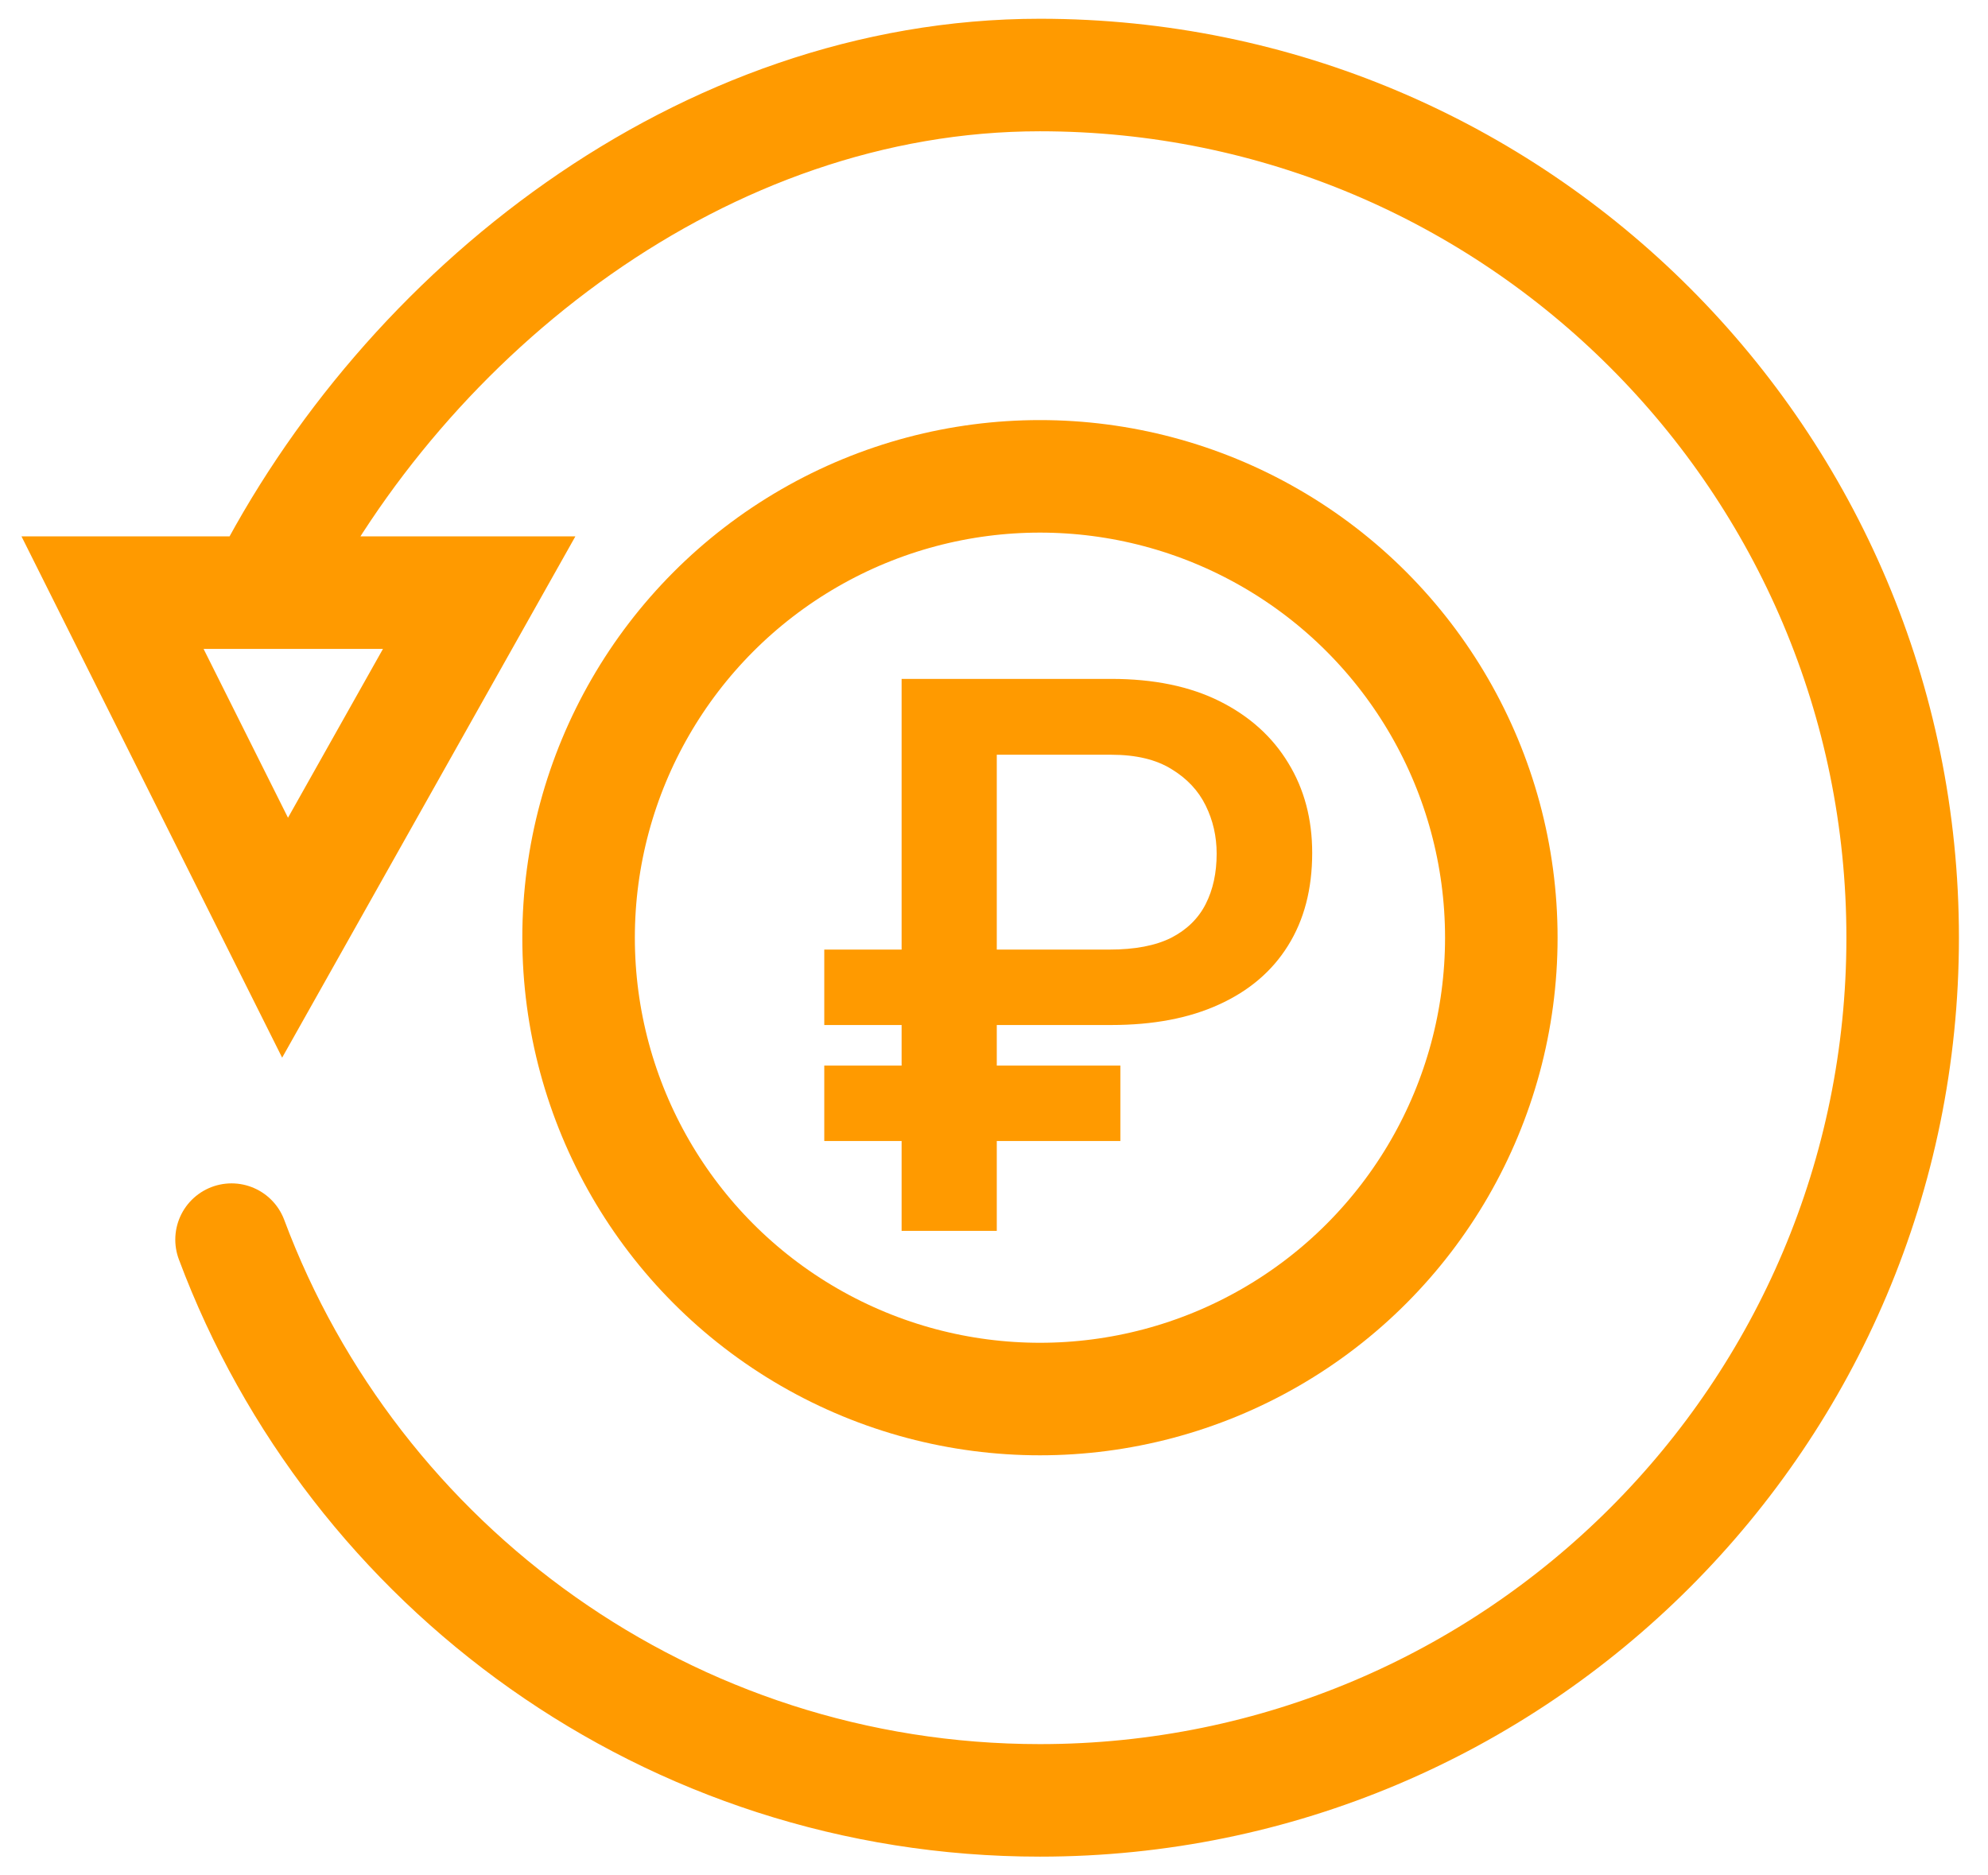
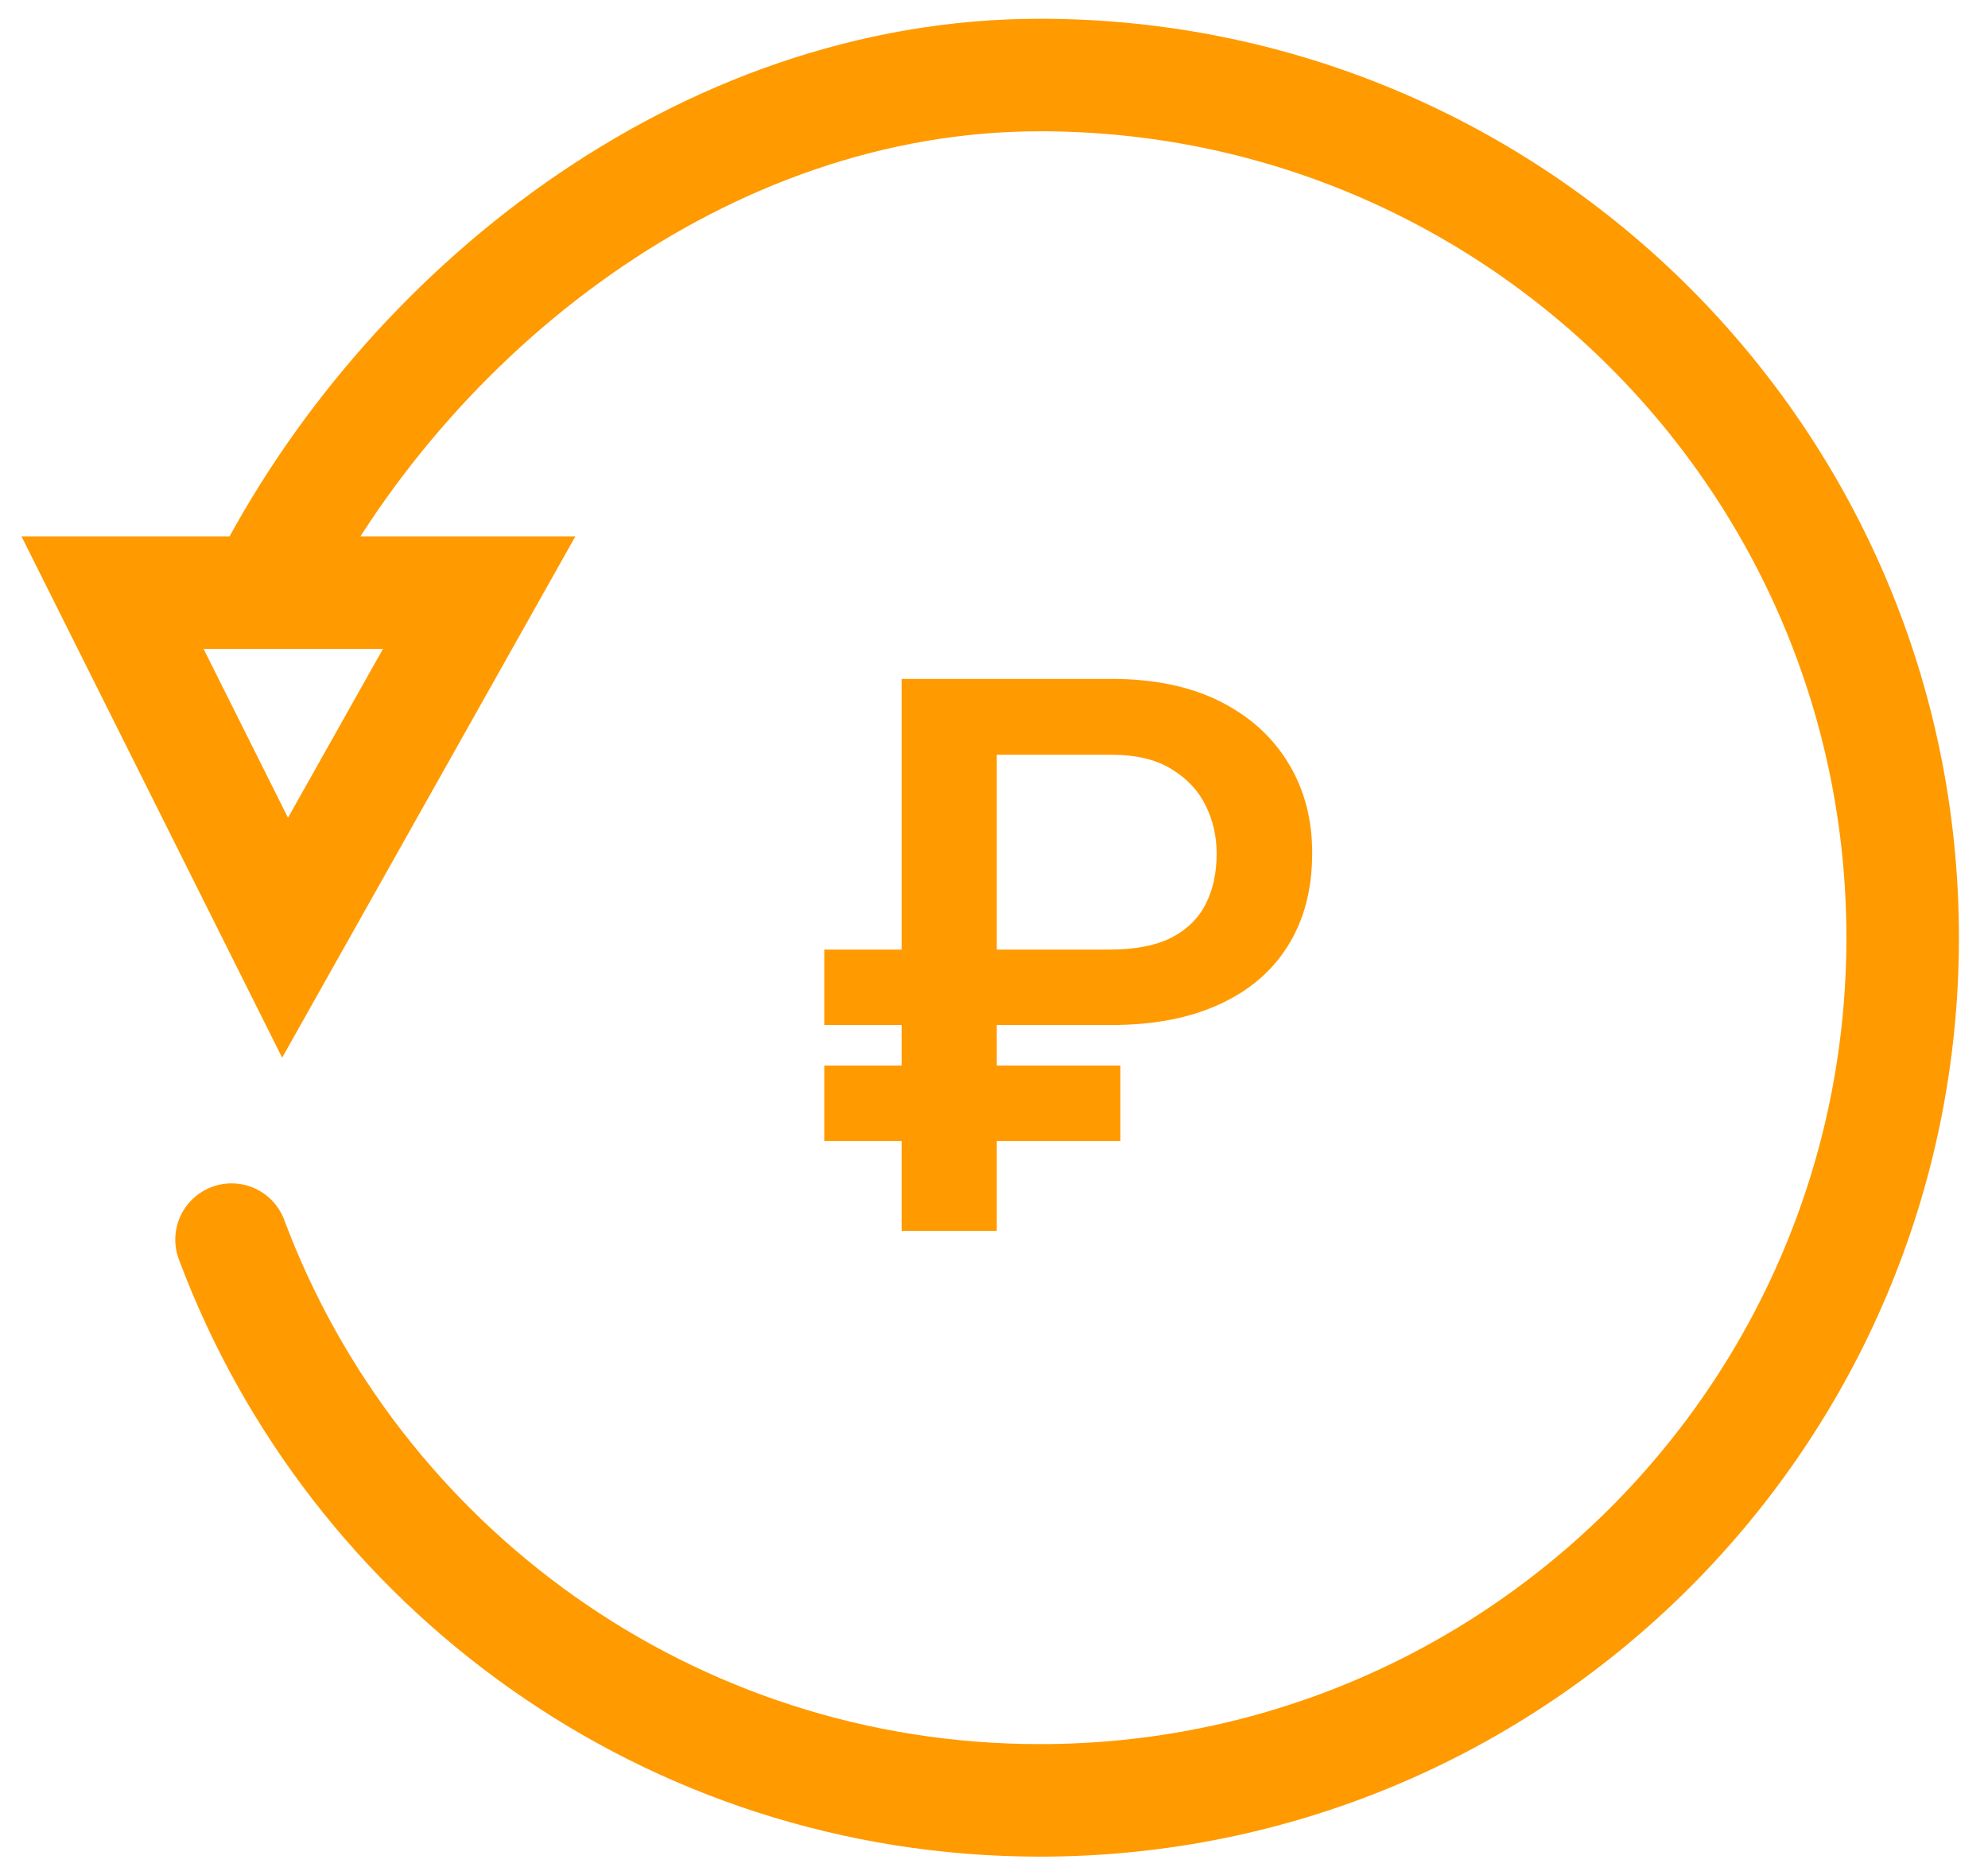
<svg xmlns="http://www.w3.org/2000/svg" width="53" height="50" viewBox="0 0 53 50" fill="none">
  <path d="M29.626 27.328H21.975V25.317H29.576C30.256 25.317 30.805 25.212 31.223 25.003C31.641 24.788 31.948 24.488 32.143 24.104C32.339 23.72 32.436 23.272 32.436 22.759C32.436 22.301 32.339 21.873 32.143 21.476C31.948 21.078 31.644 20.755 31.233 20.506C30.822 20.25 30.287 20.122 29.626 20.122H26.574V32.816H24.037V18.1H29.626C30.758 18.1 31.722 18.299 32.517 18.696C33.312 19.094 33.922 19.643 34.346 20.344C34.771 21.038 34.983 21.836 34.983 22.739C34.983 23.703 34.768 24.528 34.336 25.216C33.912 25.896 33.299 26.418 32.497 26.782C31.702 27.146 30.745 27.328 29.626 27.328ZM29.869 28.41V30.421H21.975V28.41H29.869Z" fill="#FF9A00" />
  <path d="M6.173 33.05C9.436 41.782 17.855 48 27.725 48C40.428 48 50.725 37.703 50.725 25C50.725 12.297 40.428 2 27.725 2C18.745 2 10.813 8.296 7.025 15.8H3L7.6 25L12.775 15.8H8.75H7.6" stroke="#FF9A00" stroke-width="3" stroke-linecap="round" />
-   <circle cx="27.725" cy="25" r="12.3" stroke="#FF9A00" stroke-width="3" />
</svg>